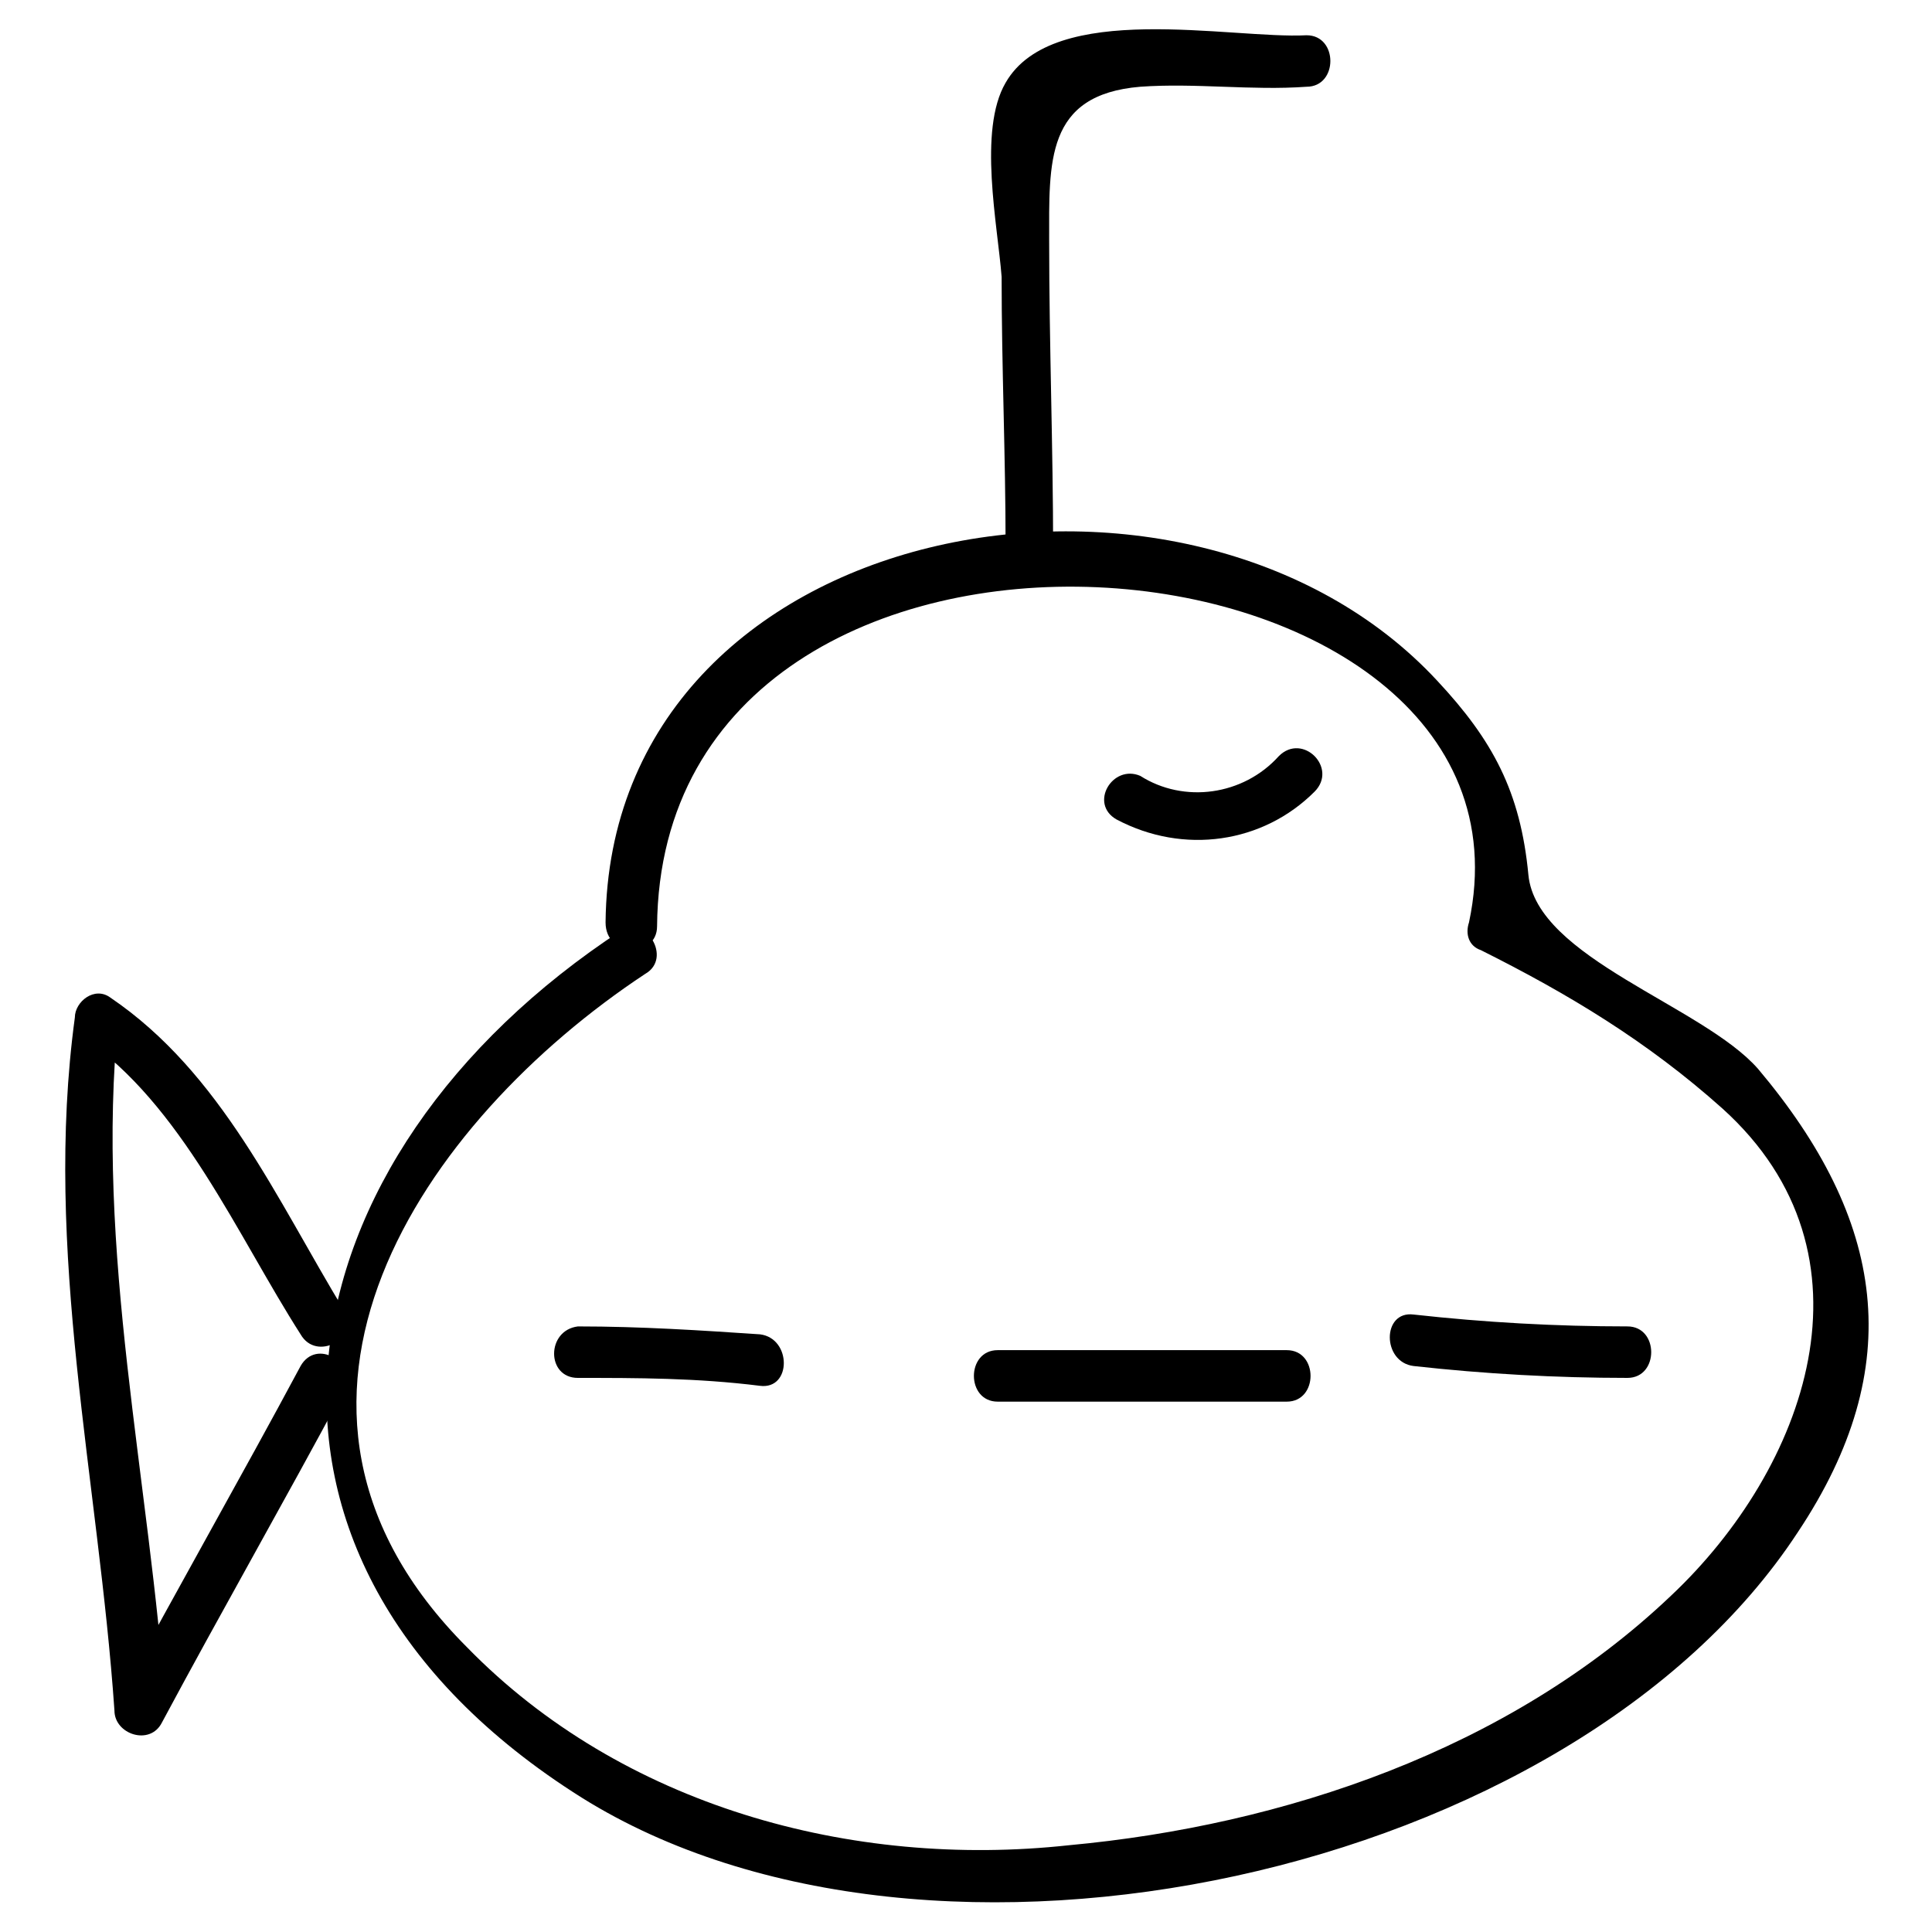
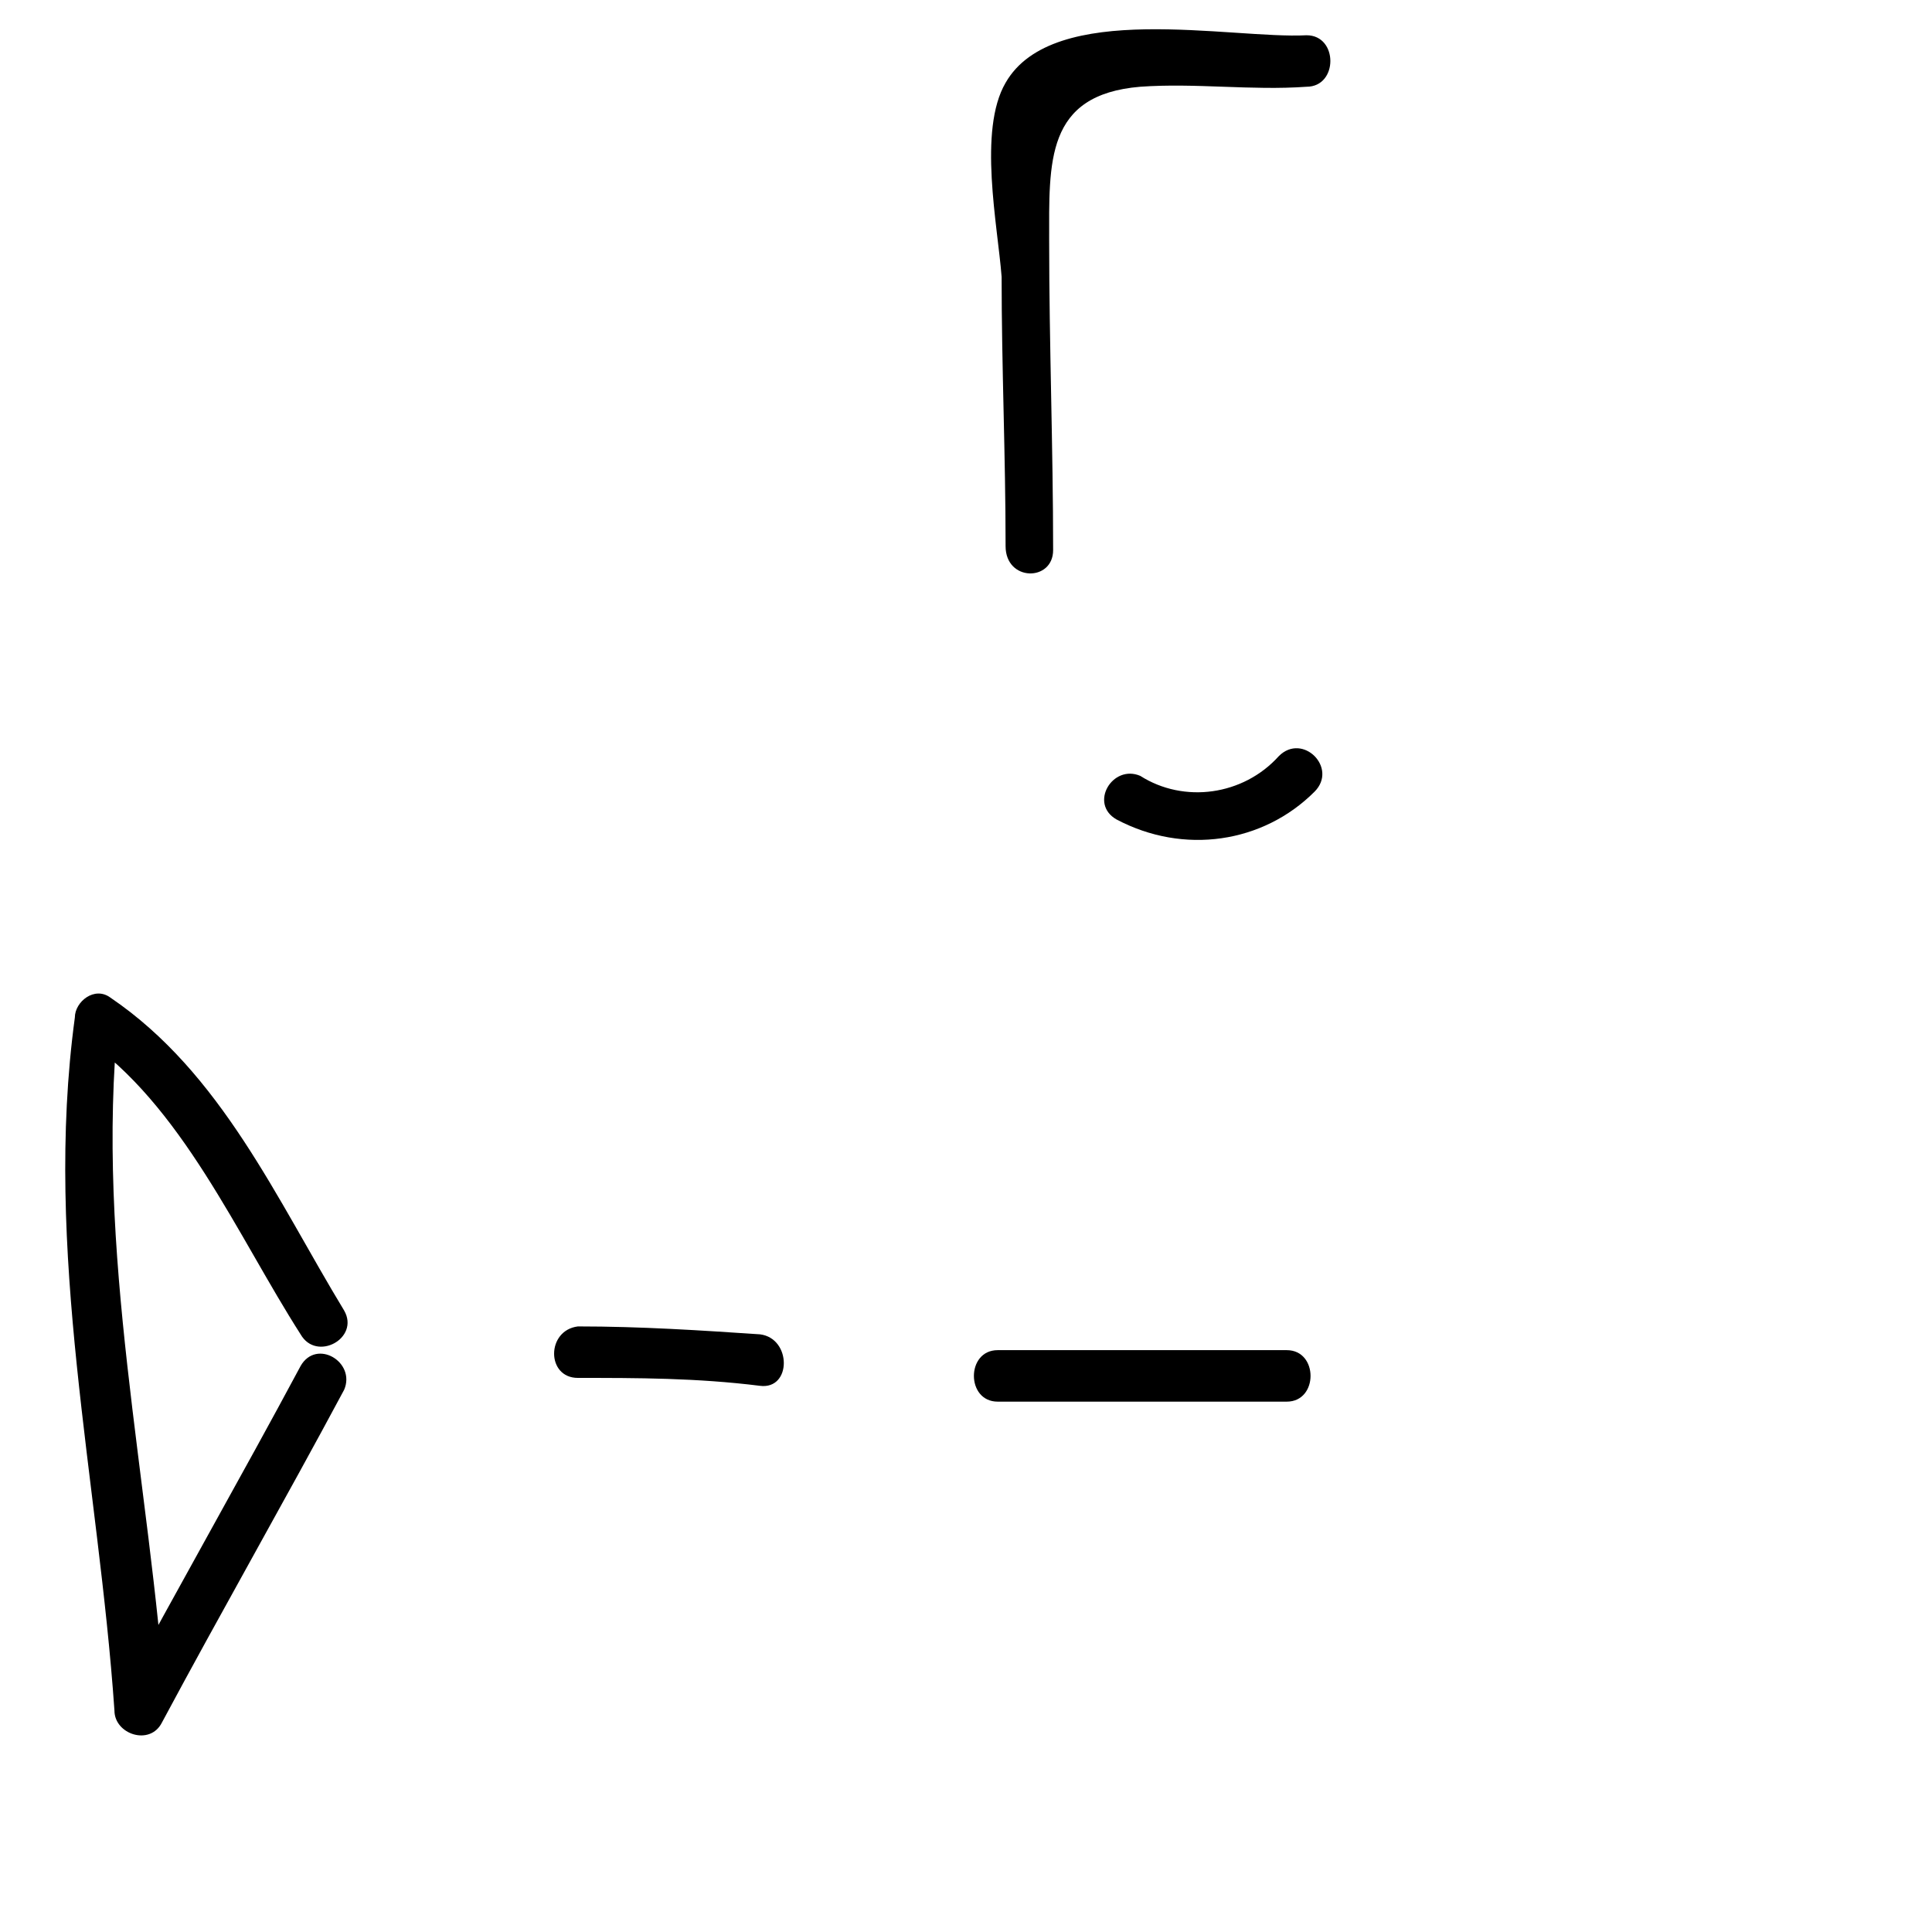
<svg xmlns="http://www.w3.org/2000/svg" fill="#000000" width="800px" height="800px" version="1.1" viewBox="144 144 512 512">
  <g>
-     <path d="m318.13 389.5c1.051-130.15 238.26-109.16 215.17-1.051-1.051 3.148 0 6.297 3.148 7.348 23.09 11.547 44.082 24.141 64.027 41.984 43.035 38.836 22.043 95.516-13.645 129.1-43.035 40.934-102.86 60.879-159.54 66.125-57.727 6.297-118.61-10.496-159.54-52.48-64.027-64.027-11.547-139.6 47.23-178.43 7.348-4.199 0-15.742-6.297-11.547-91.316 59.828-112.31 165.84-10.496 229.86 92.363 57.727 262.4 20.992 322.23-70.324 29.391-44.082 23.09-82.918-10.496-122.8-14.695-16.793-58.777-29.391-60.879-51.43-2.098-22.043-9.445-35.688-24.141-51.43-66.125-71.371-219.37-44.082-220.42 64.027 0.004 9.445 13.648 9.445 13.648 1.051z" />
    <path d="m223.66 506.01c-15.742 29.391-32.539 58.777-48.281 88.168 4.199 1.051 8.398 2.098 12.594 3.148-4.195-60.879-18.891-121.75-12.594-183.68-3.148 2.098-6.297 4.199-9.445 5.246 26.238 17.844 40.934 52.48 57.727 78.719 4.199 7.348 15.742 1.051 11.547-6.297-17.844-29.391-32.539-62.977-61.926-82.918-4.199-3.148-9.445 1.051-9.445 5.246-8.398 61.93 6.297 122.8 10.492 183.68 0 6.297 9.445 9.445 12.594 3.148 15.742-29.391 32.539-58.777 48.281-88.168 3.152-7.348-7.344-13.645-11.543-6.297z" />
    <path d="m297.14 509.16c15.742 0 31.488 0 48.281 2.098 8.398 1.051 8.398-12.594 0-13.645-15.742-1.051-31.488-2.098-48.281-2.098-8.395 1.051-8.395 13.645 0 13.645z" />
    <path d="m408.39 515.45h76.621c8.398 0 8.398-13.645 0-13.645h-76.621c-8.395 0-8.395 13.645 0 13.645z" />
-     <path d="m518.61 506.01c18.895 2.098 37.785 3.148 56.68 3.148 8.398 0 8.398-13.645 0-13.645-18.895 0-37.785-1.051-56.68-3.148-8.398-1.051-8.398 12.594 0 13.645z" />
    <path d="m439.88 361.16c17.844 9.445 38.836 6.297 52.48-7.348 6.297-6.297-3.148-15.742-9.445-9.445-9.445 10.496-25.191 12.594-36.734 5.246-7.352-3.148-13.648 7.348-6.301 11.547z" />
    <path d="m423.09 289.79c0-27.289-1.051-54.578-1.051-81.867 0-20.992-1.051-38.836 24.141-40.934 14.695-1.051 29.391 1.051 44.082 0 8.398 0 8.398-13.645 0-13.645-19.941 1.051-67.176-9.445-79.77 12.594-7.348 12.594-2.098 37.785-1.051 51.43 0 24.141 1.051 47.23 1.051 71.371 0.004 9.449 12.598 9.449 12.598 1.051z" />
  </g>
</svg>